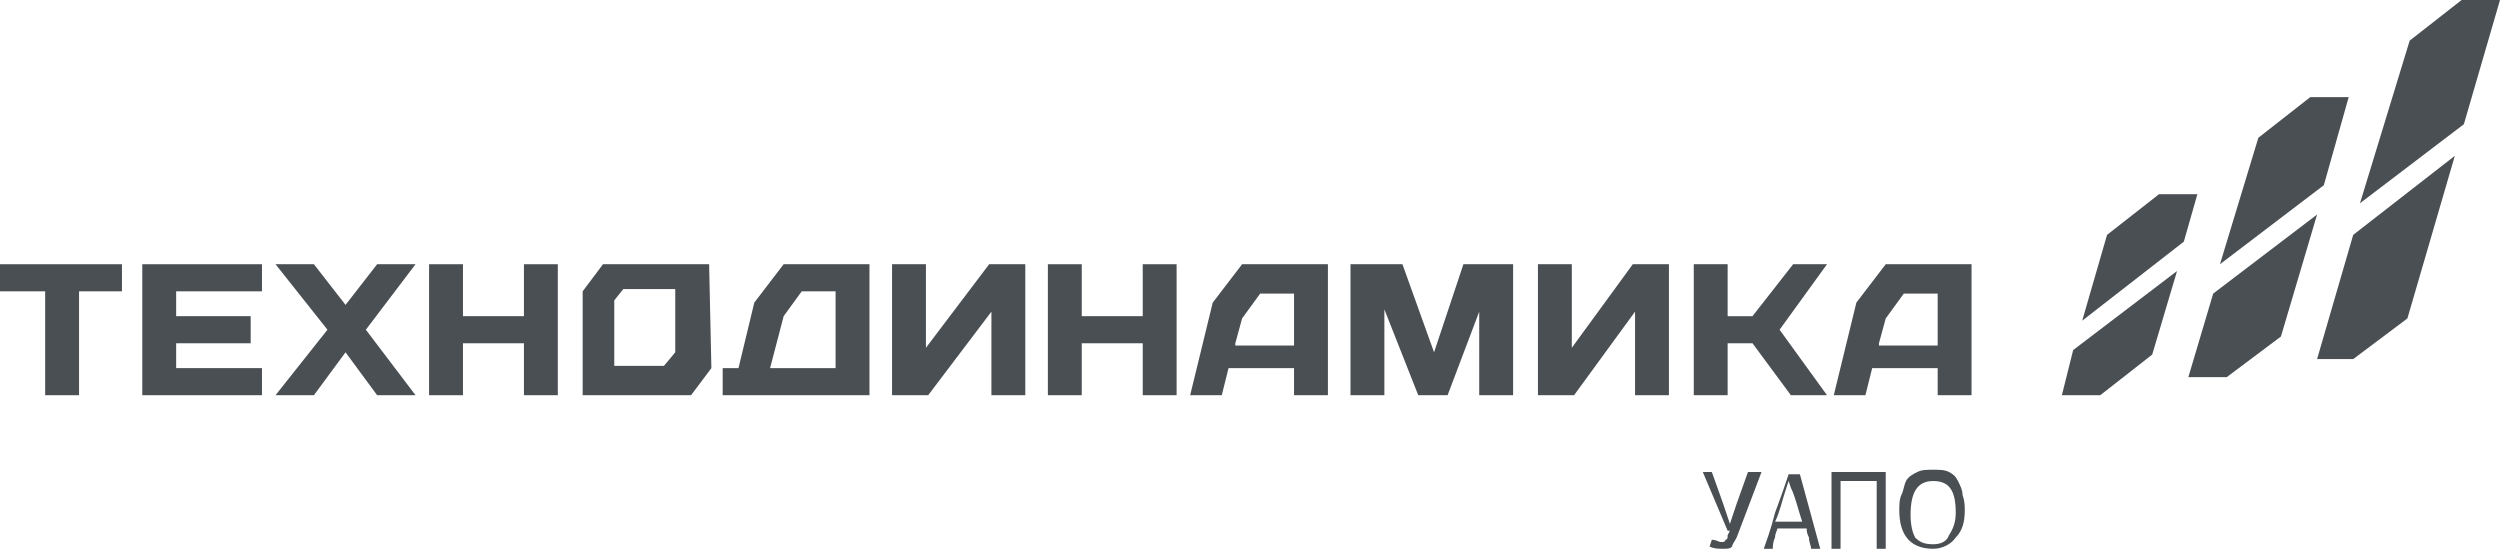
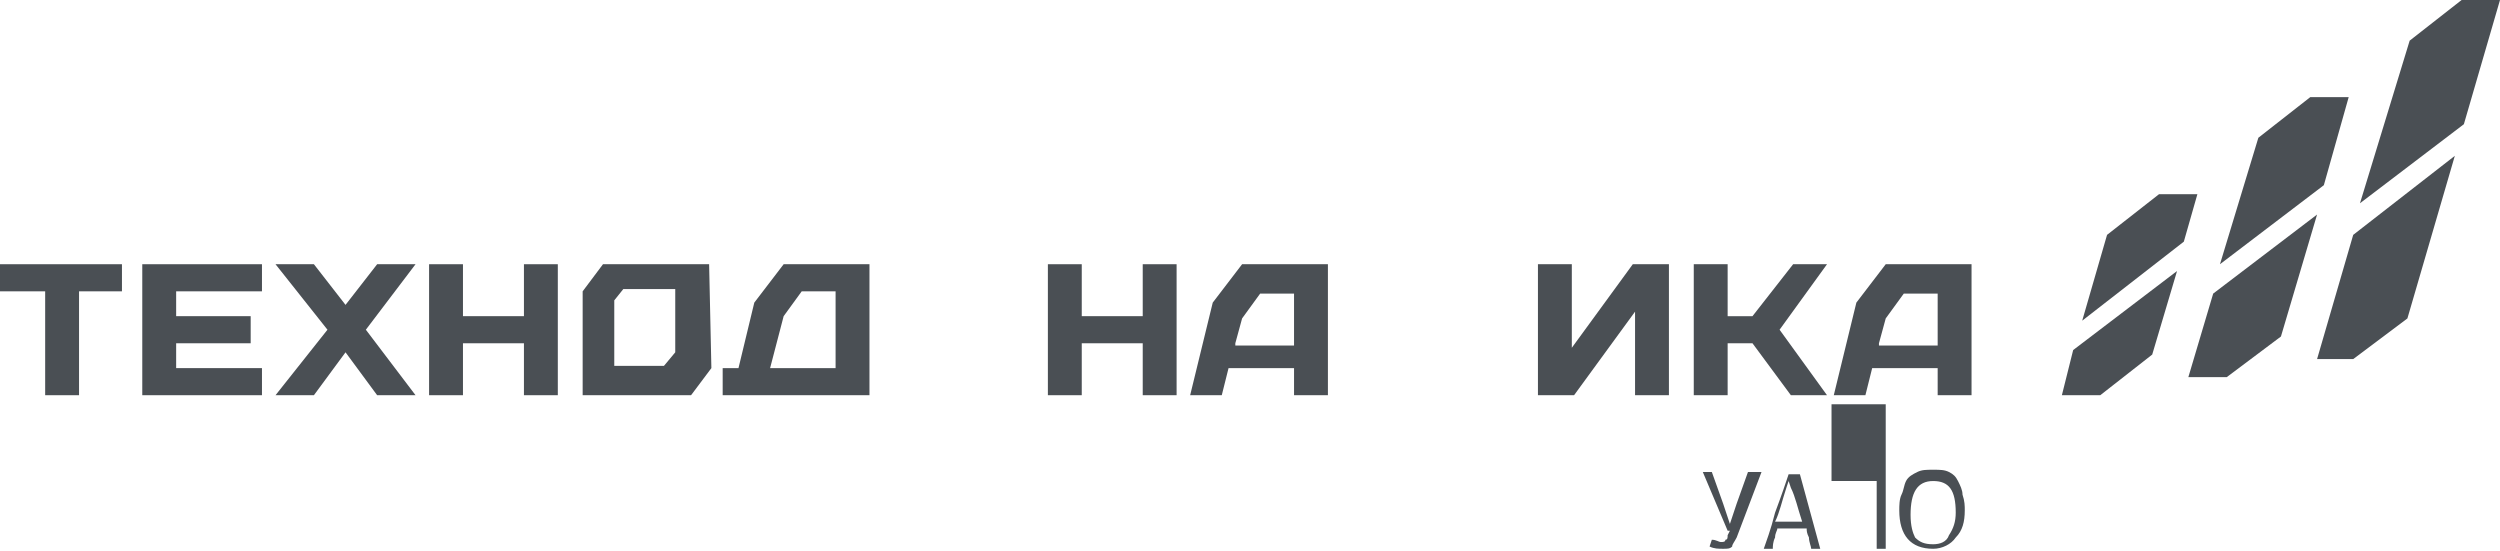
<svg xmlns="http://www.w3.org/2000/svg" id="Слой_1" x="0px" y="0px" viewBox="0 0 110.7 24.4" style="enable-background:new 0 0 110.7 24.4;" xml:space="preserve">
  <style type="text/css"> .st0{fill:#4A4F54;} </style>
  <g>
    <polygon class="st0" points="96.7,10.7 97.3,8.6 95.6,8.6 93.3,10.4 92.2,14.2 " />
    <polygon class="st0" points="91.8,15.5 91.3,17.5 93,17.5 95.3,15.7 96.4,12 " />
    <polygon class="st0" points="102.9,8.2 104,4.3 102.3,4.3 100,6.1 98.3,11.7 " />
    <polygon class="st0" points="98,13 96.9,16.7 98.6,16.7 101,14.9 102.6,9.5 " />
    <polygon class="st0" points="109.1,5.5 110.7,0 109,0 106.7,1.8 104.5,9 " />
    <polygon class="st0" points="104.2,10.4 102.6,15.9 104.2,15.9 106.6,14.1 108.7,6.9 " />
    <polygon class="st0" points="0,12.9 2,12.9 2,17.5 3.5,17.5 3.5,12.9 5.4,12.9 5.4,11.7 0,11.7 " />
    <polygon class="st0" points="16.7,11.7 15.3,13.5 13.9,11.7 12.2,11.7 14.5,14.6 12.2,17.5 13.9,17.5 15.3,15.6 16.7,17.5 18.4,17.5 16.2,14.6 18.4,11.7 " />
    <polygon class="st0" points="6.3,11.7 6.3,12.9 6.3,14 6.3,15.2 6.3,16.3 6.3,17.5 7.8,17.5 11.6,17.5 11.6,16.3 7.8,16.3 7.8,15.2 11.1,15.2 11.1,14 7.8,14 7.8,12.9 11.6,12.9 11.6,11.7 " />
    <polygon class="st0" points="23.2,11.7 23.2,14 20.5,14 20.5,11.7 19,11.7 19,14 19,15.2 19,17.5 20.5,17.5 20.5,15.2 23.2,15.2 23.2,17.5 24.7,17.5 24.7,11.7 " />
-     <polygon class="st0" points="43.8,11.7 41,15.4 41,11.7 39.5,11.7 39.5,17.5 39.5,17.5 41.1,17.5 43.9,13.8 43.9,17.5 45.4,17.5 45.4,11.7 " />
    <polygon class="st0" points="72.3,11.7 69.6,15.4 69.6,11.7 68.1,11.7 68.1,17.5 68.1,17.5 69.7,17.5 72.4,13.8 72.4,17.5 73.9,17.5 73.9,11.7 " />
-     <polygon class="st0" points="59.8,11.7 59.8,17.5 61.3,17.5 61.3,13.7 62.8,17.5 64.1,17.5 65.5,13.8 65.5,17.5 67,17.5 67,11.7 64.8,11.7 63.5,15.6 62.1,11.7 " />
    <polygon class="st0" points="50.6,14 47.9,14 47.9,11.7 46.4,11.7 46.4,14 46.4,15.2 46.4,17.5 47.9,17.5 47.9,15.2 50.6,15.2 50.6,17.5 52.1,17.5 52.1,11.7 50.6,11.7 " />
    <path class="st0" d="M34.1,16.3l0.6-2.3l0.8-1.1H37v3.4H34.1z M38.5,11.7h-3.8l-1.3,1.7l-0.7,2.9H32v1.2h5h1.5h0L38.5,11.7 L38.5,11.7z" />
    <path class="st0" d="M54.7,15.2l0.3-1.1l0.8-1.1h1.5v2.3H54.7z M58.8,11.7H55l-1.3,1.7l-1,4.1h1.4l0.3-1.2h2.9v1.2h1.5L58.8,11.7 L58.8,11.7z" />
    <path class="st0" d="M83.2,15.2l0.3-1.1l0.8-1.1h1.5v2.3H83.2z M87.3,11.7h-3.8l-1.3,1.7l-1,4.1h1.4l0.3-1.2h2.9v1.2h1.5L87.3,11.7 L87.3,11.7z" />
    <path class="st0" d="M29.9,15.6l-0.5,0.6h-2.2v-2.9l0.4-0.5h2.3V15.6z M31.4,11.7L31.4,11.7h-4.7l-0.9,1.2v3.4v1.2h4.8l0.9-1.2 L31.4,11.7L31.4,11.7z" />
    <polygon class="st0" points="75,17.5 76.5,17.5 76.5,15.2 77.6,15.2 79.3,17.5 80.9,17.5 78.8,14.6 80.9,11.7 79.4,11.7 77.6,14 76.5,14 76.5,11.7 75,11.7 " />
    <g>
      <path class="st0" d="M75.4,20.9h0.4l0.5,1.4l0.3,0.9h0l0.3-0.9l0.5-1.4H78l-1.1,2.9c-0.1,0.2-0.2,0.3-0.2,0.4 c-0.1,0.1-0.2,0.1-0.4,0.1c-0.2,0-0.4,0-0.6-0.1l0.1-0.3c0.2,0,0.3,0.1,0.4,0.1c0.1,0,0.2,0,0.2-0.1c0.1,0,0.1-0.1,0.1-0.2 l0.1-0.2h-0.1L75.4,20.9z" />
      <path class="st0" d="M80.6,24.3h-0.4c0-0.1-0.1-0.3-0.1-0.5c-0.1-0.2-0.1-0.3-0.1-0.4h-1.3c0,0.1-0.1,0.2-0.1,0.4 c-0.1,0.2-0.1,0.4-0.1,0.5h-0.4c0.1-0.3,0.3-0.8,0.5-1.6c0.3-0.8,0.5-1.4,0.6-1.7h0.5L80.6,24.3z M79.8,23.1 c-0.2-0.6-0.3-1.1-0.5-1.5l-0.1-0.3h0l-0.1,0.3c-0.2,0.6-0.3,1.1-0.5,1.5H79.8z" />
-       <path class="st0" d="M83.5,24.3h-0.4v-3h-1.6l0,3h-0.4v-3.4h2.4V24.3z" />
+       <path class="st0" d="M83.5,24.3h-0.4v-3h-1.6h-0.4v-3.4h2.4V24.3z" />
      <path class="st0" d="M87,22.6c0,0.5-0.1,0.9-0.4,1.2c-0.2,0.3-0.6,0.5-1,0.5c-1,0-1.5-0.6-1.5-1.7c0-0.2,0-0.5,0.1-0.7 c0.1-0.2,0.1-0.4,0.2-0.6s0.3-0.3,0.5-0.4c0.2-0.1,0.4-0.1,0.7-0.1c0.3,0,0.5,0,0.7,0.1c0.2,0.1,0.3,0.2,0.4,0.4 c0.1,0.2,0.2,0.4,0.2,0.6C87,22.2,87,22.4,87,22.6z M86.6,22.7c0-1-0.3-1.4-1-1.4c-0.7,0-1,0.5-1,1.5c0,0.5,0.1,0.8,0.2,1 c0.2,0.2,0.4,0.3,0.8,0.3c0.3,0,0.6-0.1,0.7-0.4C86.5,23.4,86.6,23.1,86.6,22.7z" />
    </g>
  </g>
</svg>